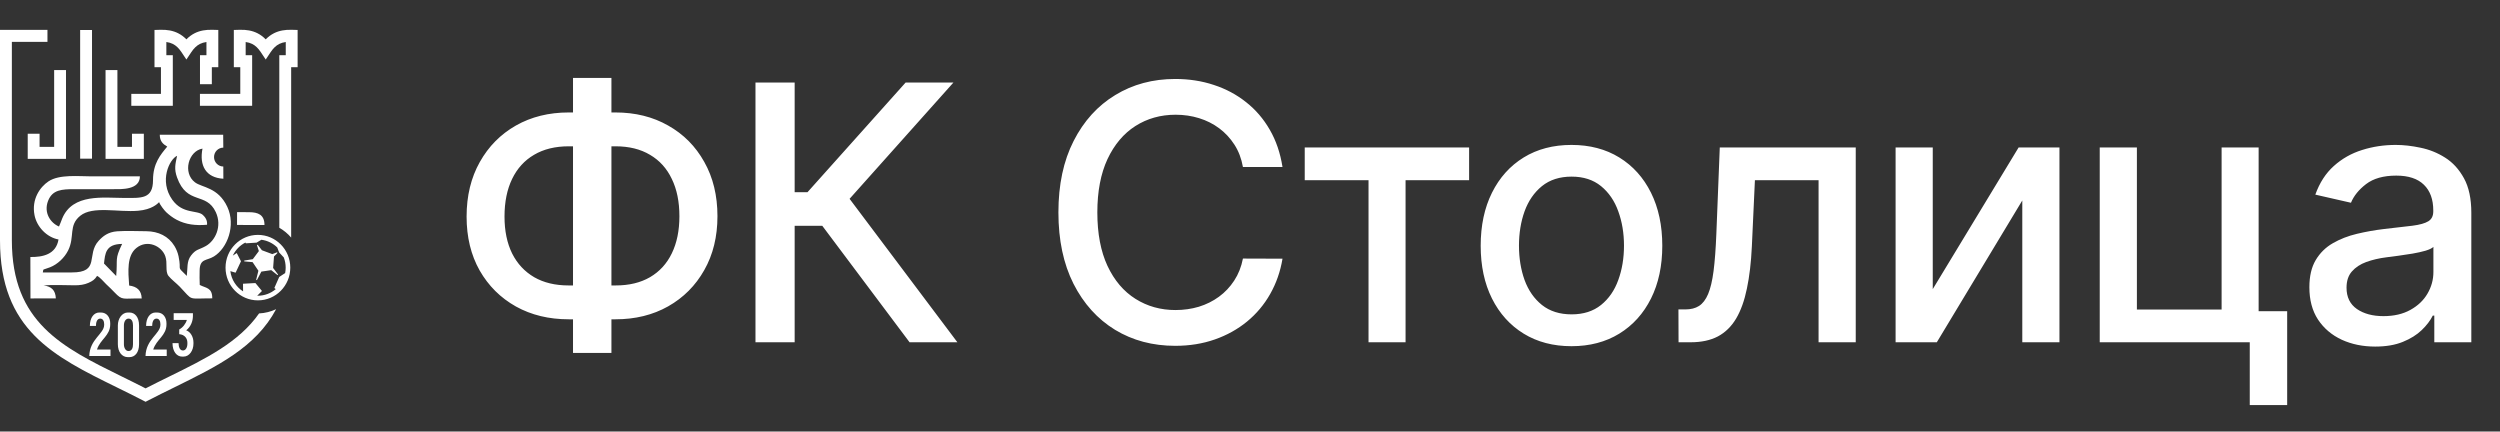
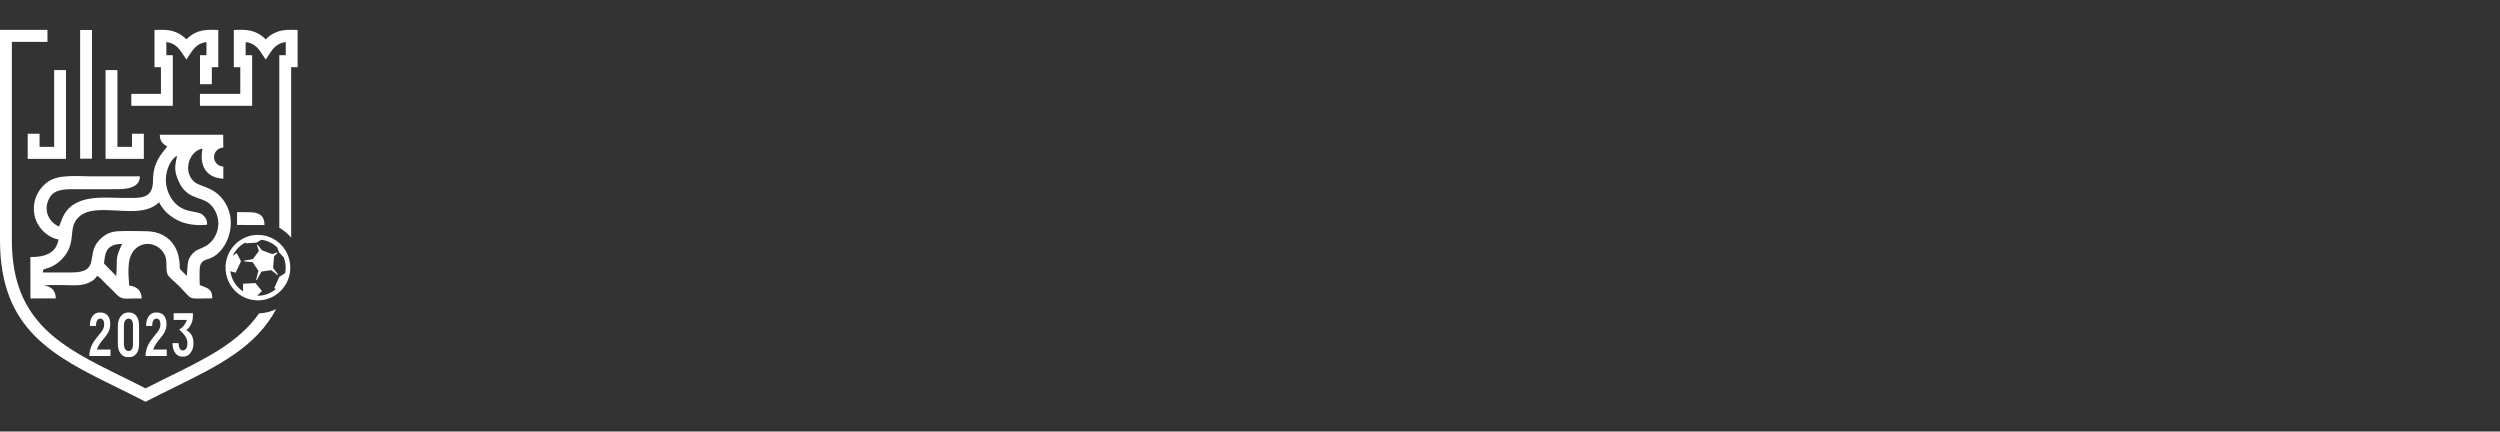
<svg xmlns="http://www.w3.org/2000/svg" width="168" height="29" viewBox="0 0 168 29" fill="none">
  <rect x="0" y="0" width="168" height="29" fill="#333333" stroke="none" />
  <path fill-rule="evenodd" clip-rule="evenodd" d="M0.797 2.812V16.154C0.797 21.67 4.189 23.337 8.195 25.306C8.705 25.557 9.224 25.812 9.783 26.099C10.341 25.812 10.861 25.557 11.37 25.306C13.829 24.098 16.056 23.002 17.41 21.062C17.818 21.042 18.205 20.942 18.556 20.776C17.195 23.337 14.606 24.61 11.716 26.03C11.126 26.32 10.523 26.616 9.963 26.907L9.783 27L9.602 26.907C9.042 26.616 8.44 26.32 7.85 26.03C3.599 23.941 0 22.172 0 16.154V2.006H3.189V2.812H0.797ZM17.331 15.784C18.533 15.784 19.507 16.769 19.507 17.985C19.507 19.2 18.533 20.185 17.331 20.185C16.13 20.185 15.156 19.2 15.156 17.985C15.156 16.769 16.13 15.784 17.331 15.784ZM16.433 17.507L16.989 17.416L17.395 16.873L17.273 16.49C17.268 16.474 17.277 16.457 17.293 16.452C17.305 16.448 17.318 16.452 17.326 16.462L17.601 16.816L18.298 17.077L18.604 16.96C18.619 16.954 18.636 16.962 18.642 16.978C18.646 16.99 18.643 17.002 18.635 17.01L18.412 17.236L18.354 18.008L18.675 18.433C18.686 18.446 18.683 18.465 18.67 18.476C18.658 18.485 18.642 18.484 18.632 18.474L18.227 18.154L17.563 18.252L17.273 18.807C17.266 18.822 17.247 18.828 17.233 18.82C17.22 18.814 17.214 18.799 17.218 18.785L17.364 18.193L16.974 17.615L16.433 17.568C16.417 17.566 16.404 17.552 16.406 17.535C16.407 17.52 16.419 17.508 16.433 17.507ZM18.531 19.43L18.436 19.352L18.764 18.611L19.162 18.35C19.185 18.232 19.197 18.109 19.197 17.985C19.197 17.742 19.152 17.511 19.07 17.299L18.756 16.962L18.63 16.629C18.347 16.352 17.977 16.164 17.565 16.112L17.243 16.305L16.522 16.351L16.491 16.299C16.12 16.488 15.821 16.799 15.643 17.179L15.91 17.005L16.194 17.557L15.833 18.324L15.479 18.221C15.55 18.794 15.874 19.286 16.335 19.581C16.333 19.41 16.33 19.067 16.33 19.067L17.164 19.021L17.604 19.554L17.286 19.872C17.301 19.872 17.316 19.872 17.331 19.872C17.788 19.872 18.206 19.706 18.531 19.43ZM4.435 4.71V10.677H1.863V8.988H2.659V9.871H3.639V4.71H4.435ZM7.89 4.71V9.871H8.869V8.988H9.666V10.677H7.093V4.71H7.89ZM6.183 2.018V10.661H5.386V2.018H6.183ZM13.439 5.66V3.71H13.873V2.823C13.71 2.845 13.566 2.888 13.437 2.952C13.218 3.062 13.03 3.243 12.856 3.505L12.526 4.001L12.196 3.505C12.022 3.243 11.834 3.062 11.615 2.952C11.486 2.888 11.342 2.845 11.179 2.823V3.71H11.613V7.112H8.824V6.306H10.816V4.515H10.382V2.013L10.77 2.002C11.233 1.988 11.623 2.059 11.966 2.231C12.172 2.335 12.357 2.471 12.526 2.645C12.695 2.471 12.88 2.335 13.085 2.231C13.429 2.059 13.819 1.988 14.282 2.002L14.67 2.013V4.515H14.235V5.66H13.439ZM18.769 5.024V3.71H19.203V2.823C19.041 2.845 18.896 2.888 18.767 2.952C18.549 3.062 18.36 3.243 18.186 3.505L17.856 4.001L17.526 3.505C17.352 3.243 17.164 3.062 16.945 2.952C16.816 2.888 16.672 2.845 16.509 2.823V3.71H16.944V7.112H13.436V6.306H16.147V4.515H15.713V2.013L16.1 2.002C16.563 1.988 16.953 2.059 17.297 2.231C17.503 2.335 17.687 2.471 17.856 2.645C18.025 2.471 18.21 2.335 18.416 2.231C18.759 2.059 19.149 1.988 19.613 2.002L20 2.013V4.515H19.566V5.936L19.566 15.965C19.34 15.702 19.07 15.478 18.769 15.305L18.769 5.024ZM15.928 15.117L17.773 15.12C17.773 14.425 17.338 14.263 16.745 14.259L15.931 14.254L15.928 15.117ZM7.808 18.547L6.989 17.709C7.065 17.047 7.089 16.402 8.207 16.391C7.688 17.478 7.918 17.333 7.808 18.547ZM12.553 18.541C11.809 17.804 12.223 18.297 11.999 17.223C11.947 16.972 11.841 16.726 11.724 16.533C11.323 15.872 10.643 15.545 9.828 15.538C9.221 15.533 8.471 15.502 7.878 15.543C7.261 15.587 6.912 15.874 6.629 16.183C5.774 17.117 6.76 18.316 4.81 18.308L3.383 18.309L2.878 18.308C2.932 18.022 2.832 18.17 3.368 17.959C3.863 17.764 4.332 17.325 4.578 16.831C5.043 15.9 4.586 15.157 5.391 14.502C6.231 13.818 7.96 14.278 9.28 14.163C10.216 14.082 10.591 13.688 10.693 13.585C10.76 13.782 11.047 14.144 11.172 14.262C11.357 14.435 11.604 14.63 11.88 14.773C12.494 15.093 13.147 15.167 13.913 15.104C13.945 14.803 13.787 14.586 13.631 14.444C13.253 14.101 12.275 14.402 11.579 13.424C10.674 12.152 11.391 10.699 11.899 10.47C11.783 11.035 11.691 11.345 11.898 11.924C12.57 13.803 13.863 12.876 14.502 14.258C14.943 15.21 14.461 16.177 13.837 16.529C13.35 16.803 13.178 16.728 12.836 17.173C12.536 17.565 12.618 18.008 12.553 18.541ZM10.737 9.056C10.737 9.502 10.968 9.694 11.239 9.852C10.785 10.399 10.285 10.978 10.283 12.099C10.282 13.392 9.49 13.303 8.347 13.302C6.965 13.3 4.89 12.986 4.184 14.674C4.106 14.862 4.056 15.027 3.965 15.222C3.391 14.984 2.921 14.29 3.232 13.495C3.524 12.747 4.154 12.711 5.021 12.712C5.901 12.712 6.781 12.712 7.661 12.712C8.115 12.711 9.401 12.779 9.401 11.852C8.311 11.843 7.219 11.85 6.13 11.851C5.286 11.851 3.987 11.703 3.26 12.187C2.688 12.568 2.113 13.383 2.318 14.449C2.471 15.245 3.139 15.946 3.932 16.094C3.764 17.101 2.872 17.282 2.041 17.271L2.047 20.055L3.753 20.053C3.724 19.492 3.459 19.257 2.931 19.177C3.578 19.127 4.359 19.171 5.021 19.172C5.357 19.172 5.658 19.134 5.94 19.01C6.215 18.889 6.368 18.79 6.523 18.539C6.734 18.639 6.946 18.917 7.134 19.096C7.395 19.342 7.496 19.44 7.695 19.647C8.246 20.223 8.233 20.037 9.523 20.056C9.505 19.506 9.198 19.256 8.679 19.188C8.608 18.211 8.523 17.181 9.166 16.664C9.901 16.072 10.859 16.527 11.106 17.212C11.278 17.69 11.08 18.231 11.323 18.542C11.494 18.762 11.871 19.049 12.082 19.269C13.015 20.241 12.55 20.049 14.264 20.049C14.269 19.309 13.824 19.365 13.423 19.148C13.405 18.829 13.411 18.504 13.415 18.184C13.425 17.358 13.88 17.537 14.375 17.233C15.28 16.678 15.858 15.15 15.276 13.902C14.656 12.575 13.576 12.611 13.103 12.253C12.261 11.616 12.659 10.146 13.607 9.986C13.385 11.124 13.833 11.945 15.01 12.011C15.008 11.708 15.007 11.439 15.006 11.19C14.662 11.188 14.383 10.904 14.383 10.555C14.383 10.206 14.661 9.923 15.006 9.92C15.005 9.651 15.003 9.371 14.998 9.056L10.737 9.056Z" fill="white" />
-   <path fill-rule="evenodd" clip-rule="evenodd" d="M7.425 23.487H6.518C6.734 22.802 7.407 22.555 7.407 21.8V21.726C7.407 21.337 7.188 21 6.776 21H6.677C6.316 21 6.039 21.341 6.039 21.903H6.447C6.447 21.685 6.507 21.41 6.737 21.41C6.918 21.41 7 21.583 7 21.78V21.829C7 22.432 6.025 22.797 6 23.922H7.425V23.487ZM7.92 23.134C7.92 23.651 8.193 24 8.597 24H8.696C9.065 24 9.345 23.696 9.345 23.134V21.87C9.345 21.308 9.065 21 8.696 21H8.597C8.193 21 7.92 21.415 7.92 21.866V23.134ZM8.327 23.138V21.862C8.327 21.62 8.444 21.41 8.636 21.41C8.873 21.41 8.937 21.648 8.937 21.866V23.138C8.937 23.356 8.873 23.59 8.636 23.59C8.444 23.59 8.327 23.38 8.327 23.138ZM11.204 23.487H10.297C10.513 22.802 11.187 22.555 11.187 21.8V21.726C11.187 21.337 10.967 21 10.556 21H10.456C10.095 21 9.818 21.341 9.818 21.903H10.226C10.226 21.685 10.286 21.41 10.517 21.41C10.697 21.41 10.779 21.583 10.779 21.78V21.829C10.779 22.432 9.804 22.797 9.779 23.922H11.204V23.487ZM12.514 22.198C12.819 21.956 12.964 21.587 12.964 21.234V21.049H11.671V21.501H12.557C12.475 21.767 12.284 22.01 12.043 22.141V22.457C12.397 22.482 12.592 22.728 12.592 23.027V23.101C12.592 23.343 12.479 23.553 12.294 23.553C12.068 23.553 12 23.278 12 23.06H11.593C11.593 23.622 11.876 23.963 12.234 23.963H12.334C12.73 23.963 13 23.549 13 23.097V23.015C13 22.646 12.809 22.301 12.514 22.198Z" fill="white" />
-   <path d="M38.216 7.557H41.361C42.69 7.557 43.869 7.849 44.898 8.435C45.932 9.014 46.742 9.83 47.327 10.881C47.918 11.926 48.213 13.142 48.213 14.528C48.213 15.903 47.918 17.111 47.327 18.151C46.742 19.19 45.932 20.003 44.898 20.588C43.869 21.168 42.69 21.457 41.361 21.457H38.216C36.886 21.457 35.705 21.171 34.67 20.597C33.636 20.017 32.824 19.21 32.233 18.176C31.648 17.142 31.355 15.935 31.355 14.554C31.355 13.162 31.651 11.94 32.242 10.889C32.832 9.838 33.642 9.02 34.67 8.435C35.705 7.849 36.886 7.557 38.216 7.557ZM38.216 9.832C37.307 9.832 36.531 10.023 35.889 10.403C35.247 10.778 34.756 11.318 34.415 12.023C34.074 12.727 33.903 13.571 33.903 14.554C33.903 15.514 34.074 16.341 34.415 17.034C34.761 17.722 35.256 18.253 35.898 18.628C36.54 18.997 37.312 19.182 38.216 19.182H41.369C42.273 19.182 43.043 18.997 43.679 18.628C44.321 18.253 44.81 17.719 45.145 17.026C45.486 16.327 45.656 15.494 45.656 14.528C45.656 13.557 45.486 12.722 45.145 12.023C44.81 11.318 44.321 10.778 43.679 10.403C43.043 10.023 42.273 9.832 41.369 9.832H38.216ZM41.088 5.239V23.716H38.506V5.239H41.088ZM61.123 23L55.259 15.176H53.401V23H50.768V5.545H53.401V12.918H54.262L60.859 5.545H64.072L57.092 13.361L64.336 23H61.123ZM86.184 11.222H83.525C83.423 10.653 83.233 10.153 82.954 9.722C82.676 9.29 82.335 8.923 81.932 8.622C81.528 8.321 81.076 8.094 80.576 7.94C80.082 7.787 79.557 7.71 79 7.71C77.994 7.71 77.094 7.963 76.298 8.469C75.508 8.974 74.883 9.716 74.423 10.693C73.969 11.671 73.741 12.864 73.741 14.273C73.741 15.693 73.969 16.892 74.423 17.869C74.883 18.847 75.511 19.585 76.307 20.085C77.102 20.585 77.997 20.835 78.991 20.835C79.542 20.835 80.065 20.761 80.559 20.614C81.059 20.46 81.511 20.236 81.915 19.94C82.318 19.645 82.659 19.284 82.937 18.858C83.221 18.426 83.417 17.932 83.525 17.375L86.184 17.384C86.042 18.241 85.767 19.031 85.358 19.753C84.954 20.469 84.434 21.088 83.798 21.611C83.167 22.128 82.446 22.528 81.633 22.812C80.821 23.097 79.934 23.239 78.974 23.239C77.463 23.239 76.116 22.881 74.934 22.165C73.753 21.443 72.821 20.412 72.139 19.071C71.463 17.73 71.125 16.131 71.125 14.273C71.125 12.409 71.466 10.81 72.147 9.474C72.829 8.134 73.761 7.105 74.943 6.389C76.125 5.668 77.469 5.307 78.974 5.307C79.9 5.307 80.764 5.44 81.565 5.707C82.372 5.969 83.096 6.355 83.738 6.866C84.38 7.372 84.912 7.991 85.332 8.724C85.753 9.452 86.037 10.284 86.184 11.222ZM87.678 12.108V9.909H98.724V12.108H94.454V23H91.965V12.108H87.678ZM105.604 23.264C104.377 23.264 103.306 22.983 102.391 22.421C101.476 21.858 100.766 21.071 100.26 20.06C99.754 19.048 99.502 17.866 99.502 16.514C99.502 15.156 99.754 13.969 100.26 12.952C100.766 11.935 101.476 11.145 102.391 10.582C103.306 10.02 104.377 9.739 105.604 9.739C106.831 9.739 107.902 10.02 108.817 10.582C109.732 11.145 110.442 11.935 110.948 12.952C111.453 13.969 111.706 15.156 111.706 16.514C111.706 17.866 111.453 19.048 110.948 20.06C110.442 21.071 109.732 21.858 108.817 22.421C107.902 22.983 106.831 23.264 105.604 23.264ZM105.612 21.125C106.408 21.125 107.067 20.915 107.59 20.494C108.112 20.074 108.499 19.514 108.749 18.815C109.004 18.116 109.132 17.347 109.132 16.506C109.132 15.671 109.004 14.903 108.749 14.204C108.499 13.5 108.112 12.935 107.59 12.508C107.067 12.082 106.408 11.869 105.612 11.869C104.811 11.869 104.146 12.082 103.618 12.508C103.095 12.935 102.706 13.5 102.45 14.204C102.2 14.903 102.075 15.671 102.075 16.506C102.075 17.347 102.2 18.116 102.45 18.815C102.706 19.514 103.095 20.074 103.618 20.494C104.146 20.915 104.811 21.125 105.612 21.125ZM112.799 23L112.791 20.793H113.26C113.623 20.793 113.927 20.716 114.171 20.562C114.421 20.403 114.626 20.136 114.785 19.761C114.944 19.386 115.066 18.869 115.152 18.21C115.237 17.546 115.299 16.71 115.339 15.704L115.569 9.909H124.706V23H122.208V12.108H117.93L117.725 16.557C117.674 17.636 117.564 18.579 117.393 19.386C117.228 20.193 116.987 20.866 116.669 21.406C116.35 21.94 115.941 22.341 115.441 22.608C114.941 22.869 114.333 23 113.618 23H112.799ZM129.881 19.429L135.651 9.909H138.395V23H135.898V13.472L130.154 23H127.384V9.909H129.881V19.429ZM151.78 9.909V20.912H153.698V27.219H151.184V23H141.102V9.909H143.599V20.801H149.292V9.909H151.78ZM159.613 23.29C158.783 23.29 158.033 23.136 157.363 22.829C156.693 22.517 156.161 22.065 155.769 21.474C155.383 20.884 155.19 20.159 155.19 19.301C155.19 18.562 155.332 17.954 155.616 17.477C155.9 17 156.283 16.622 156.766 16.344C157.249 16.065 157.789 15.855 158.386 15.713C158.982 15.571 159.59 15.463 160.21 15.389C160.994 15.298 161.63 15.224 162.119 15.168C162.607 15.105 162.962 15.006 163.184 14.869C163.406 14.733 163.516 14.511 163.516 14.204V14.145C163.516 13.401 163.306 12.824 162.886 12.415C162.471 12.006 161.852 11.801 161.028 11.801C160.17 11.801 159.494 11.992 158.999 12.372C158.511 12.747 158.173 13.165 157.985 13.625L155.59 13.079C155.874 12.284 156.289 11.642 156.835 11.153C157.386 10.659 158.019 10.301 158.735 10.079C159.451 9.852 160.204 9.739 160.994 9.739C161.516 9.739 162.07 9.801 162.656 9.926C163.247 10.046 163.798 10.267 164.309 10.591C164.826 10.915 165.249 11.378 165.579 11.98C165.908 12.577 166.073 13.352 166.073 14.307V23H163.585V21.21H163.482C163.318 21.54 163.07 21.864 162.741 22.182C162.411 22.5 161.988 22.764 161.471 22.974C160.954 23.185 160.335 23.29 159.613 23.29ZM160.167 21.244C160.872 21.244 161.474 21.105 161.974 20.827C162.48 20.548 162.863 20.185 163.124 19.736C163.391 19.281 163.525 18.796 163.525 18.278V16.591C163.434 16.682 163.258 16.767 162.997 16.847C162.741 16.921 162.448 16.986 162.119 17.043C161.789 17.094 161.468 17.142 161.156 17.188C160.843 17.227 160.582 17.261 160.372 17.29C159.877 17.352 159.426 17.457 159.016 17.605C158.613 17.753 158.289 17.966 158.045 18.244C157.806 18.517 157.687 18.881 157.687 19.335C157.687 19.966 157.92 20.443 158.386 20.767C158.852 21.085 159.445 21.244 160.167 21.244Z" fill="white" />
+   <path fill-rule="evenodd" clip-rule="evenodd" d="M7.425 23.487H6.518C6.734 22.802 7.407 22.555 7.407 21.8V21.726C7.407 21.337 7.188 21 6.776 21H6.677C6.316 21 6.039 21.341 6.039 21.903H6.447C6.447 21.685 6.507 21.41 6.737 21.41C6.918 21.41 7 21.583 7 21.78V21.829C7 22.432 6.025 22.797 6 23.922H7.425V23.487ZM7.92 23.134C7.92 23.651 8.193 24 8.597 24H8.696C9.065 24 9.345 23.696 9.345 23.134V21.87C9.345 21.308 9.065 21 8.696 21H8.597C8.193 21 7.92 21.415 7.92 21.866V23.134ZM8.327 23.138V21.862C8.327 21.62 8.444 21.41 8.636 21.41C8.873 21.41 8.937 21.648 8.937 21.866V23.138C8.937 23.356 8.873 23.59 8.636 23.59C8.444 23.59 8.327 23.38 8.327 23.138ZM11.204 23.487H10.297C10.513 22.802 11.187 22.555 11.187 21.8V21.726C11.187 21.337 10.967 21 10.556 21H10.456C10.095 21 9.818 21.341 9.818 21.903H10.226C10.226 21.685 10.286 21.41 10.517 21.41C10.697 21.41 10.779 21.583 10.779 21.78V21.829C10.779 22.432 9.804 22.797 9.779 23.922H11.204V23.487ZM12.514 22.198C12.819 21.956 12.964 21.587 12.964 21.234V21.049H11.671V21.501H12.557C12.475 21.767 12.284 22.01 12.043 22.141C12.397 22.482 12.592 22.728 12.592 23.027V23.101C12.592 23.343 12.479 23.553 12.294 23.553C12.068 23.553 12 23.278 12 23.06H11.593C11.593 23.622 11.876 23.963 12.234 23.963H12.334C12.73 23.963 13 23.549 13 23.097V23.015C13 22.646 12.809 22.301 12.514 22.198Z" fill="white" />
</svg>